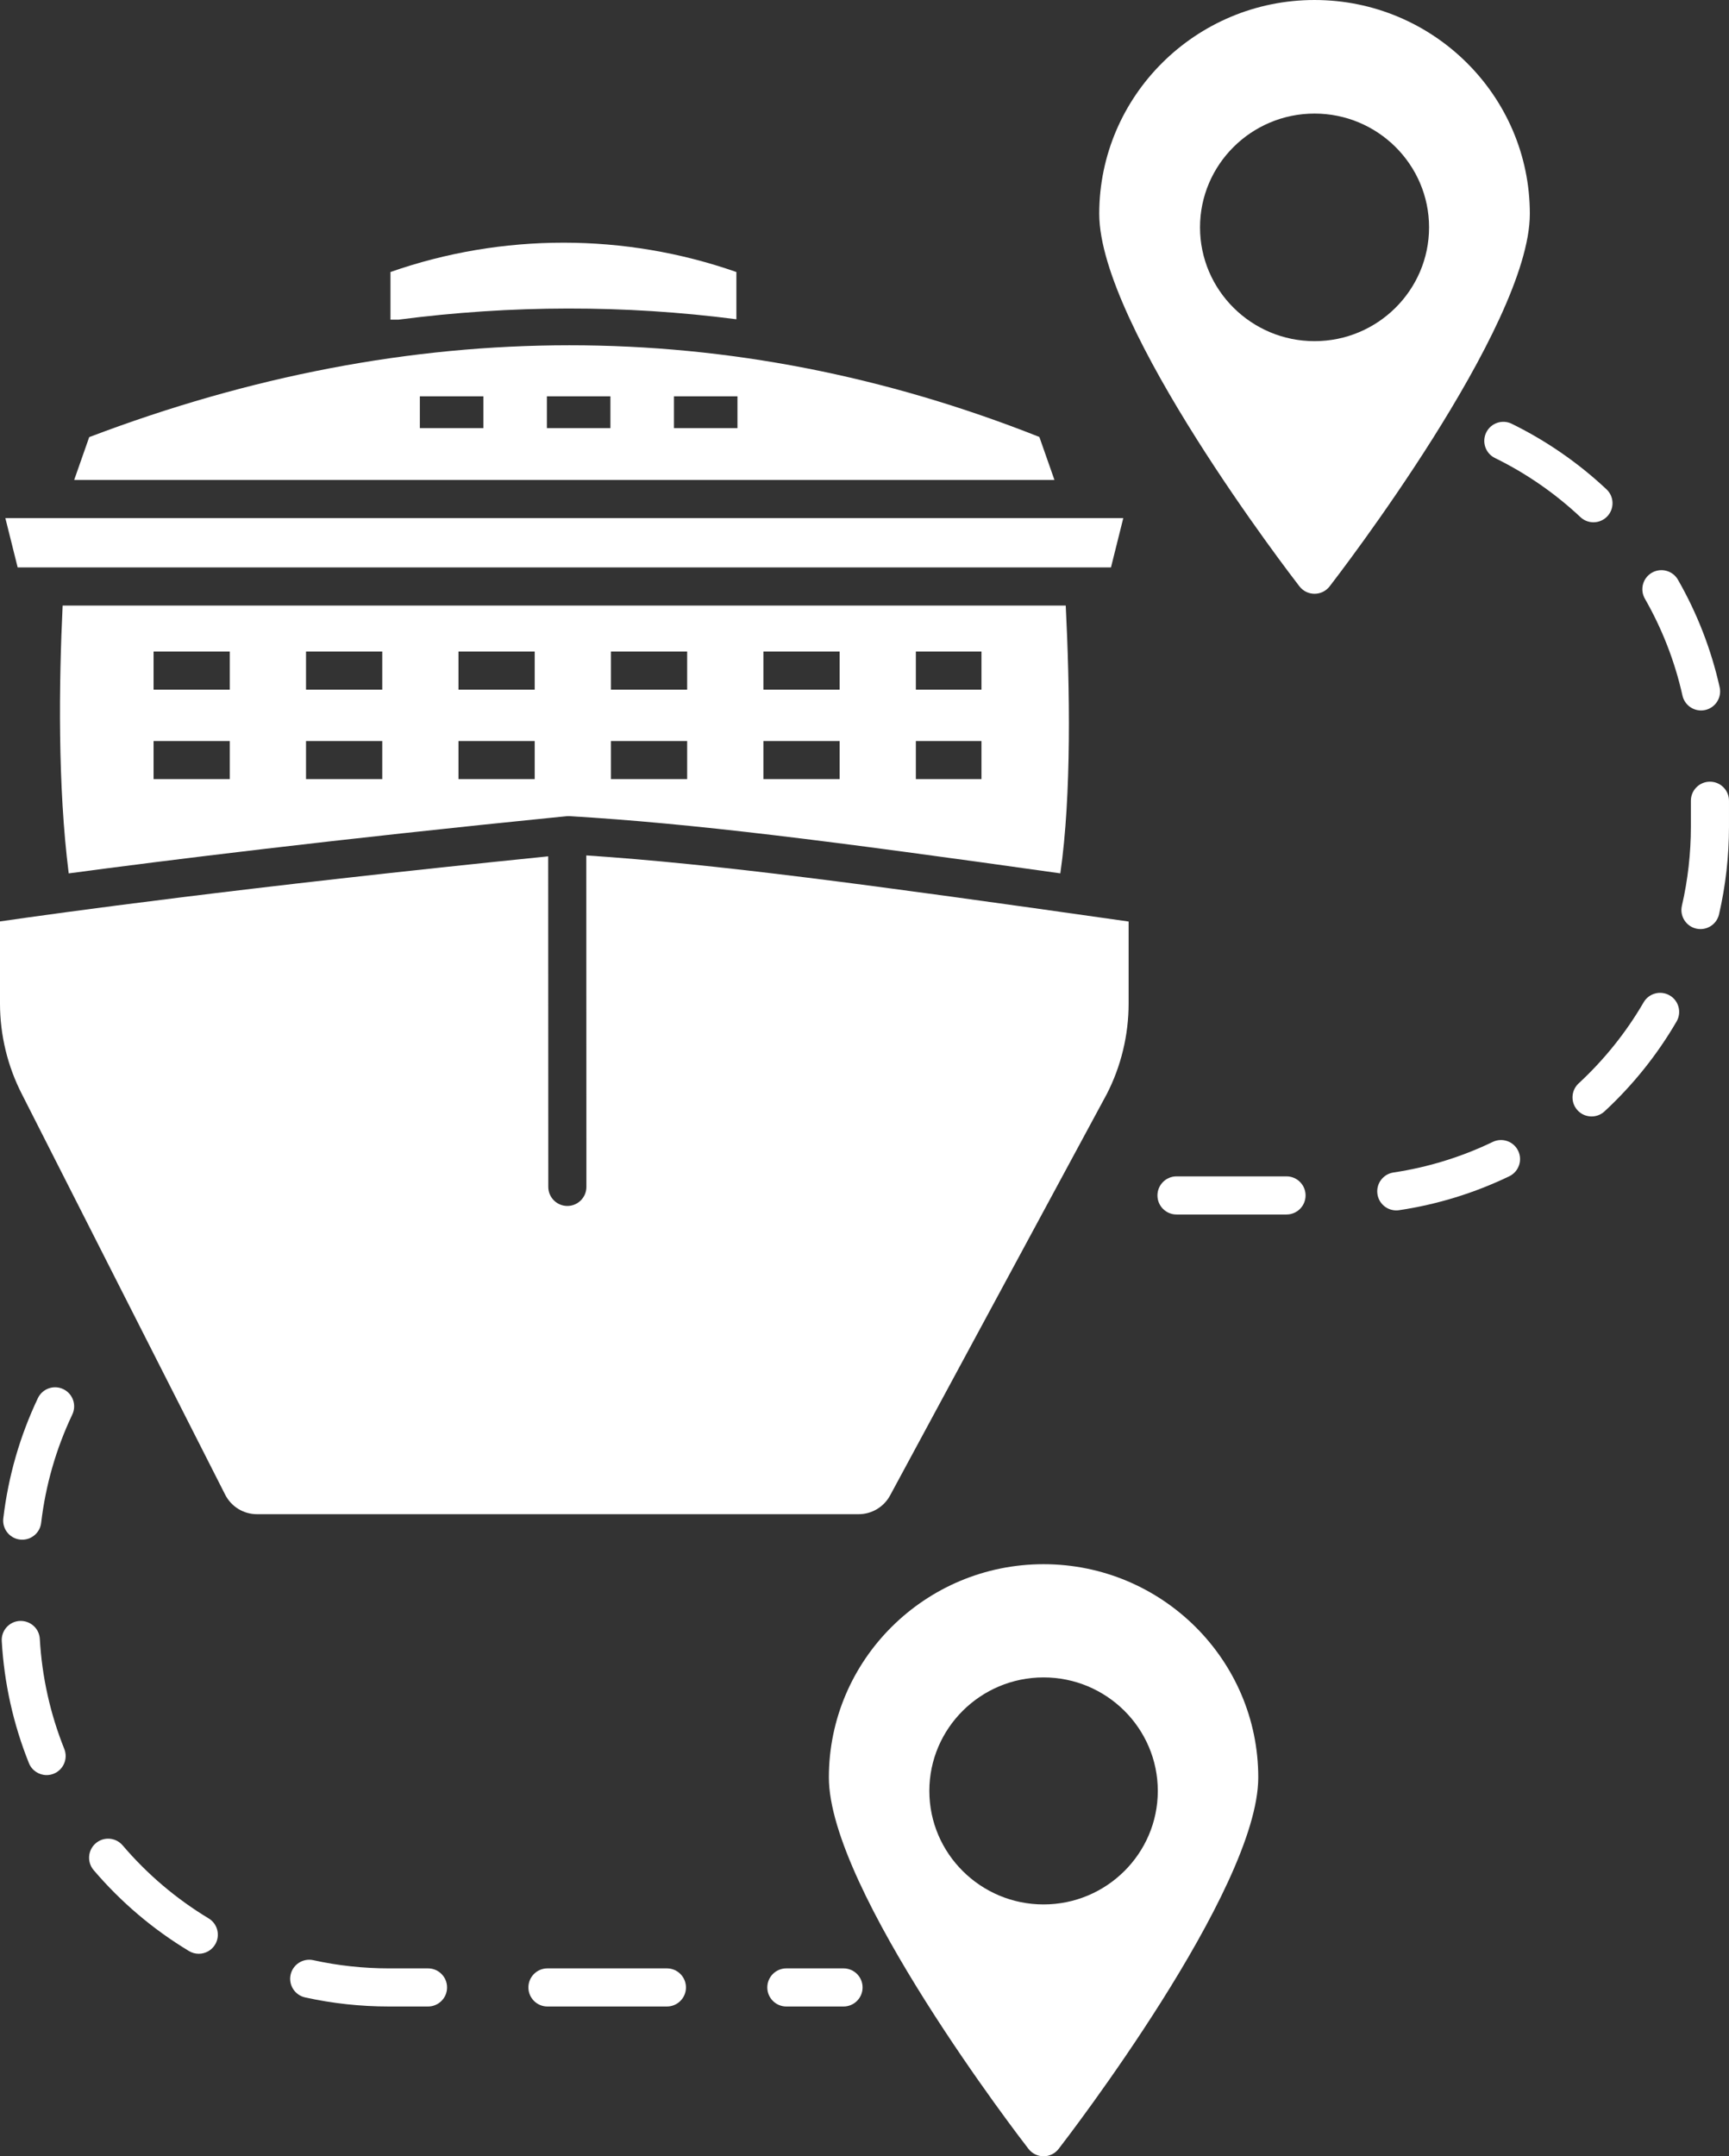
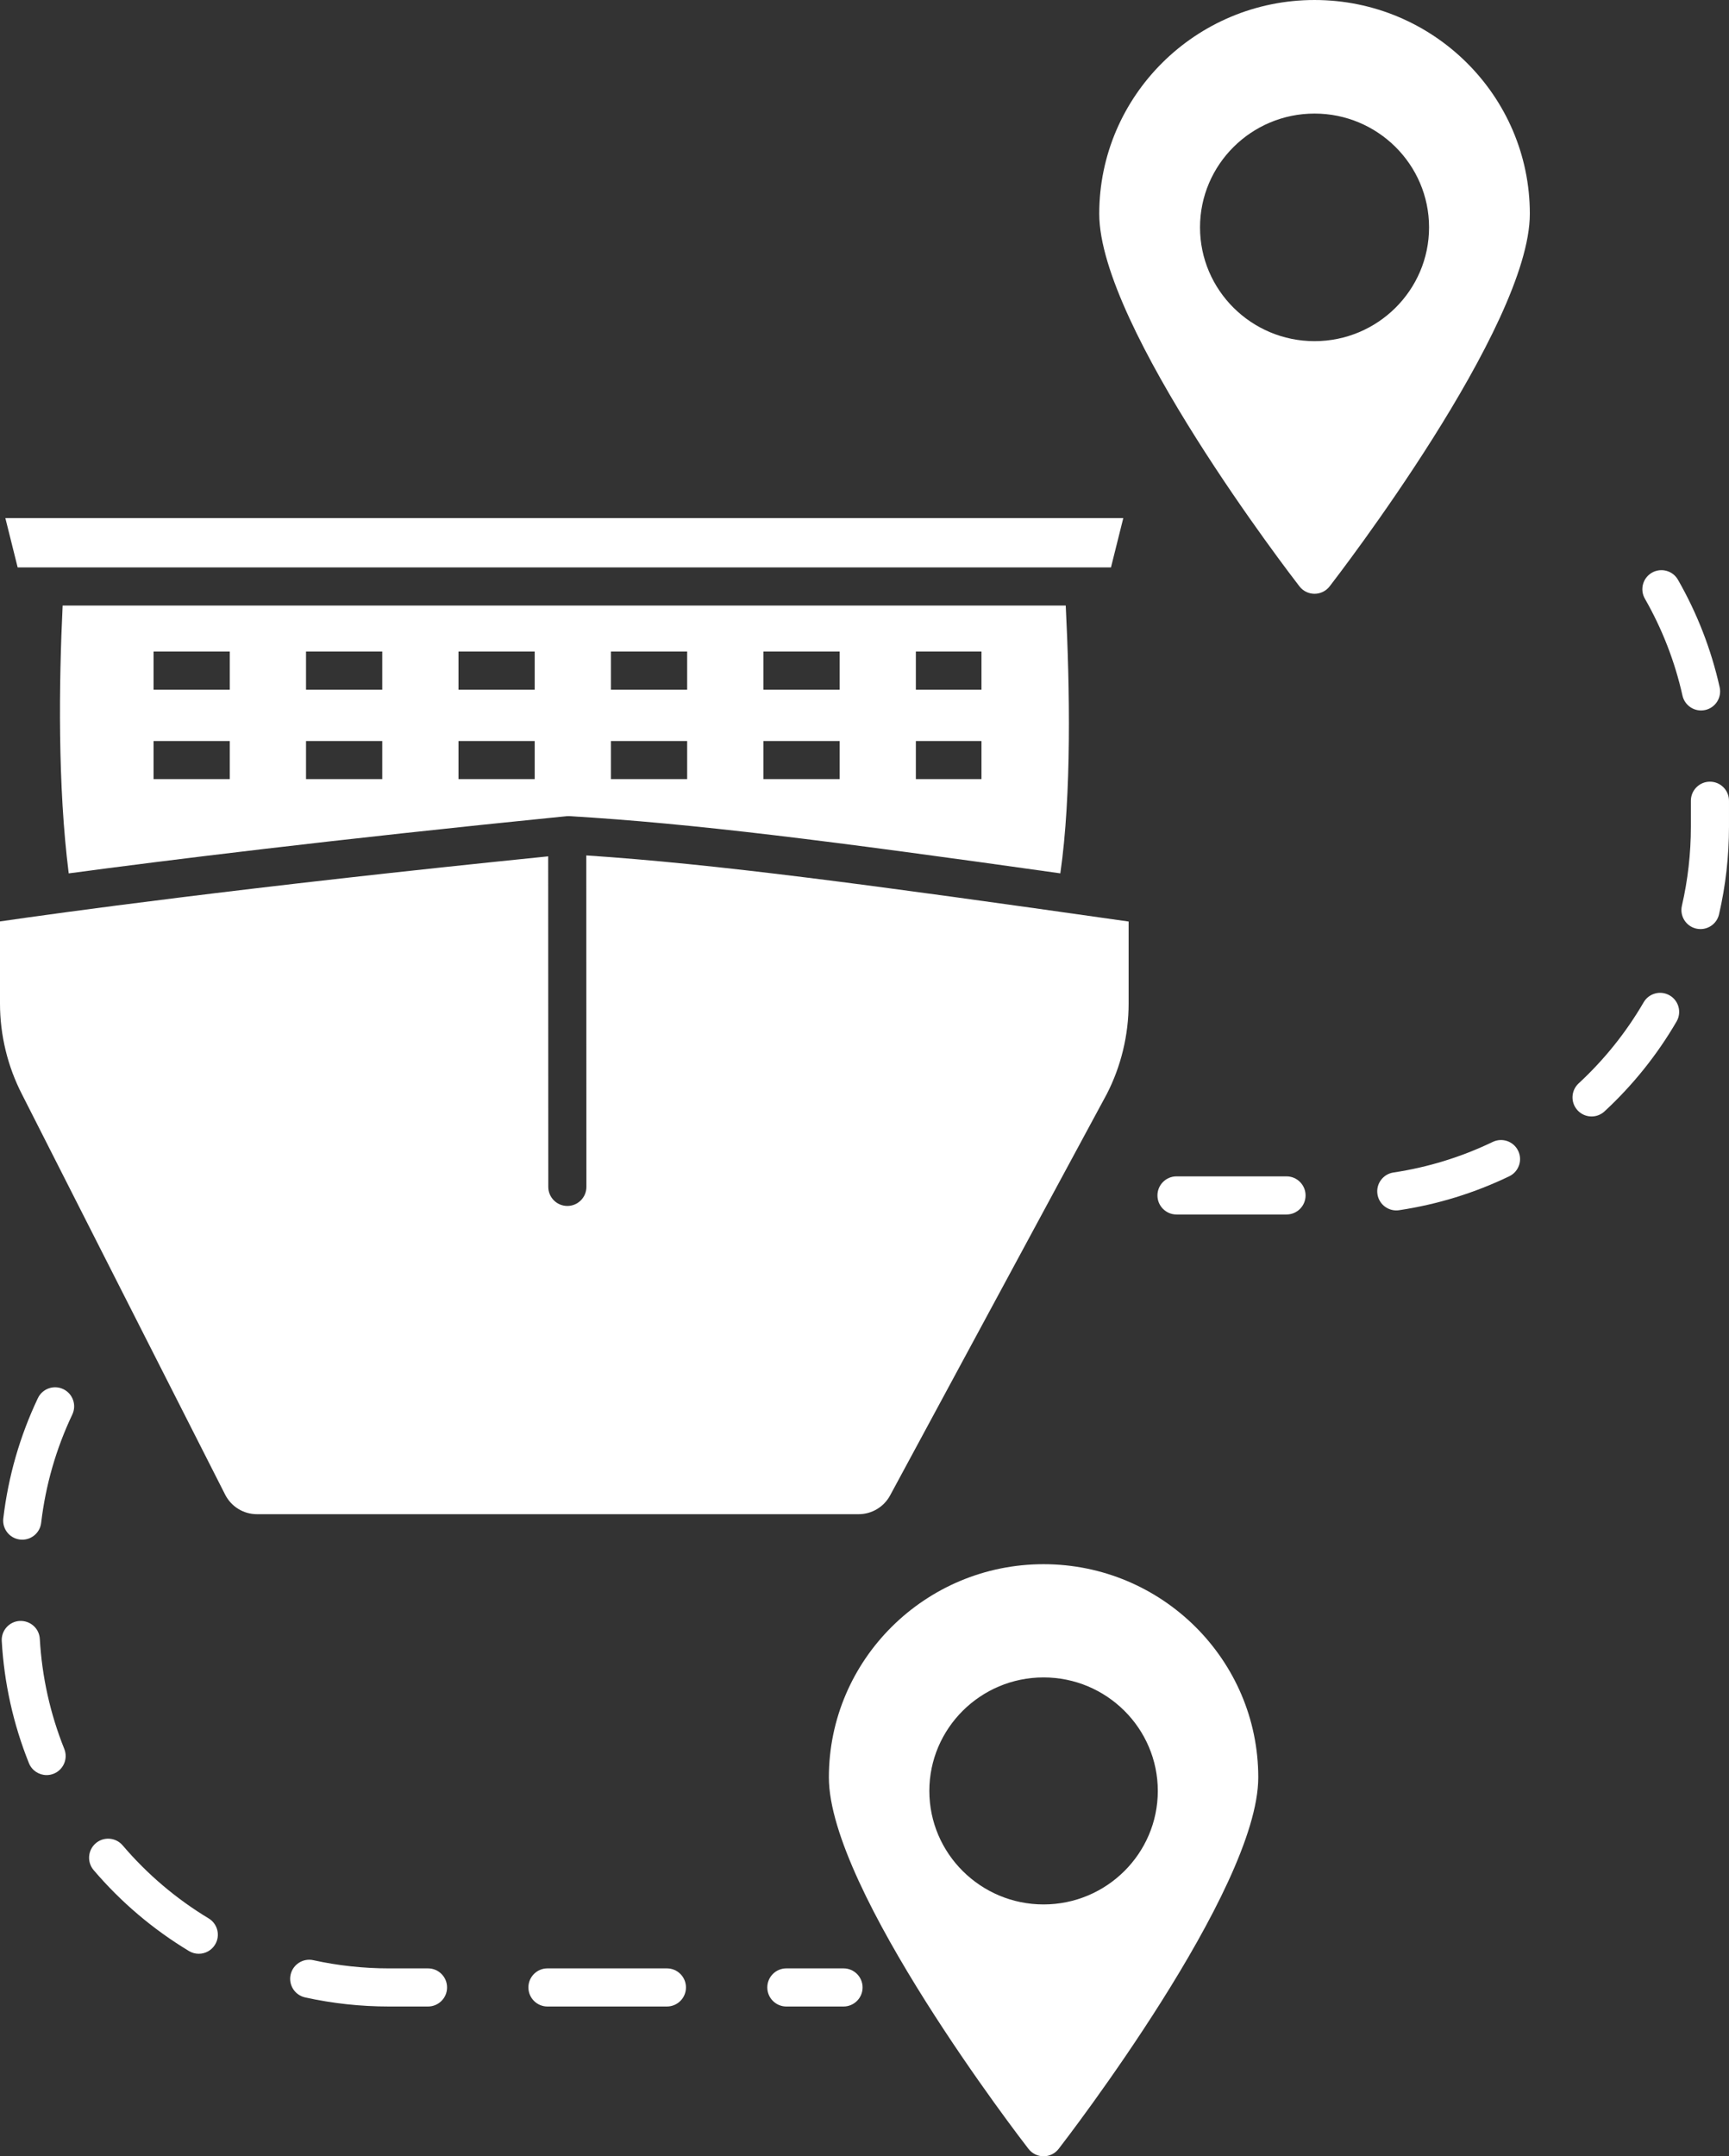
<svg xmlns="http://www.w3.org/2000/svg" fill="#ffffff" height="3750" preserveAspectRatio="xMidYMid meet" version="1" viewBox="0.0 0.0 3007.3 3750.0" width="3007.3" zoomAndPan="magnify">
  <rect x="0.0" y="0.0" width="3007.3" height="3750.0" fill="#333333" stroke="none" />
  <defs>
    <clipPath id="a">
      <path d="M 2924 1359 L 3007.289 1359 L 3007.289 1616 L 2924 1616 Z M 2924 1359" />
    </clipPath>
  </defs>
  <g>
    <g id="change1_1">
      <path d="M 1932.336 986.824 L 1953.766 901.004 L 9.301 901.004 L 30.73 986.824 L 1932.336 986.824" fill="inherit" />
    </g>
    <g id="change1_2">
      <path d="M 391.559 2599.234 C 402.242 2620.273 423.508 2633.344 447.07 2633.344 L 1493.422 2633.344 C 1516.312 2633.344 1537.309 2620.812 1548.207 2600.645 L 1925.059 1902.695 C 1949.82 1854.645 1963.047 1800.043 1963.047 1745.328 L 1963.047 1602.633 C 1501.641 1536.973 1246.105 1502.828 1019.758 1487.656 L 1019.945 2064.109 C 1019.957 2082.434 1005.117 2097.27 986.809 2097.27 L 986.801 2097.27 C 968.5 2097.27 953.664 2082.434 953.652 2064.141 L 953.457 1489.281 C 421.574 1543.035 93.938 1588.781 0 1602.469 L 0 1745.328 C 0 1800.043 13.238 1854.645 38.305 1903.262 L 391.559 2599.234" fill="inherit" />
    </g>
    <g id="change1_3">
-       <path d="M 1280.82 555.238 L 1280.82 473.07 C 1086.762 405.043 873.227 405.043 679.168 473.051 L 679.168 555.895 L 693.281 555.895 C 890.07 530.328 1086.73 530.102 1280.82 555.238" fill="inherit" />
-     </g>
+       </g>
    <g id="change1_4">
      <path d="M 267.098 1321.844 L 267.098 1288.688 L 399.684 1288.688 L 399.684 1354.984 L 267.098 1354.984 Z M 267.098 1166.219 L 267.098 1133.078 L 399.684 1133.078 L 399.684 1199.375 L 267.098 1199.375 Z M 532.27 1321.844 L 532.27 1288.688 L 664.859 1288.688 L 664.859 1354.984 L 532.27 1354.984 Z M 532.27 1166.219 L 532.27 1133.078 L 664.859 1133.078 L 664.859 1199.375 L 532.27 1199.375 Z M 797.445 1321.844 L 797.445 1288.688 L 930.035 1288.688 L 930.035 1354.984 L 797.445 1354.984 Z M 797.445 1166.219 L 797.445 1133.078 L 930.035 1133.078 L 930.035 1199.375 L 797.445 1199.375 Z M 1062.617 1321.844 L 1062.617 1288.688 L 1195.207 1288.688 L 1195.207 1354.984 L 1062.617 1354.984 Z M 1062.617 1166.219 L 1062.617 1133.078 L 1195.207 1133.078 L 1195.207 1199.375 L 1062.617 1199.375 Z M 1327.797 1321.844 L 1327.797 1288.688 L 1460.387 1288.688 L 1460.387 1354.984 L 1327.797 1354.984 Z M 1327.797 1166.219 L 1327.797 1133.078 L 1460.387 1133.078 L 1460.387 1199.375 L 1327.797 1199.375 Z M 1592.977 1321.844 L 1592.977 1288.688 L 1707.094 1288.688 L 1707.094 1354.984 L 1592.977 1354.984 Z M 1592.977 1166.219 L 1592.977 1133.078 L 1707.094 1133.078 L 1707.094 1199.375 L 1592.977 1199.375 Z M 119.52 1518.898 C 284.855 1496.746 577.461 1460.215 985.172 1419.461 C 986.918 1419.312 988.676 1419.281 990.438 1419.363 C 1205.977 1432.203 1439.277 1461.75 1844.254 1518.852 C 1864.012 1382.25 1860.785 1195.305 1853.668 1053.117 L 108.957 1053.117 C 102.484 1187.844 100.219 1366.254 119.52 1518.898" fill="inherit" />
    </g>
    <g id="change1_5">
-       <path d="M 1282.699 716.887 L 1282.699 744.512 L 1172.211 744.512 L 1172.211 689.258 L 1282.699 689.258 Z M 1061.719 716.887 L 1061.719 744.512 L 951.227 744.512 L 951.227 689.258 L 1061.719 689.258 Z M 840.738 716.887 L 840.738 744.512 L 730.246 744.512 L 730.246 689.258 L 840.738 689.258 Z M 1807.789 759.918 C 1271.09 547.195 715.184 547.316 155.172 760.191 L 129.016 834.703 L 1834.039 834.703 L 1807.789 759.918" fill="inherit" />
-     </g>
+       </g>
    <g id="change1_6">
      <path d="M 1367.73 3423.211 C 1349.422 3423.211 1334.59 3438.051 1334.59 3456.359 C 1334.59 3474.672 1349.422 3489.512 1367.73 3489.512 L 1467.172 3489.512 C 1485.488 3489.512 1500.32 3474.672 1500.32 3456.359 C 1500.32 3438.051 1485.488 3423.211 1467.172 3423.211 L 1367.73 3423.211" fill="inherit" />
    </g>
    <g id="change1_7">
      <path d="M 34.258 2818.961 C 15.98 2820 2.008 2835.66 3.055 2853.941 C 7.219 2927.129 23.121 2998.57 50.293 3066.262 C 55.492 3079.191 67.922 3087.059 81.066 3087.059 C 85.176 3087.059 89.352 3086.281 93.41 3084.672 C 110.395 3077.852 118.637 3058.539 111.816 3041.551 C 87.324 2980.551 72.996 2916.172 69.238 2850.172 C 68.203 2831.898 52.773 2818.219 34.258 2818.961" fill="inherit" />
    </g>
    <g id="change1_8">
      <path d="M 213.32 3209.289 C 201.43 3195.352 180.496 3193.691 166.586 3205.57 C 152.656 3217.449 150.996 3238.371 162.863 3252.301 C 210.328 3307.98 266.105 3355.32 328.645 3393.031 C 333.996 3396.262 339.898 3397.789 345.723 3397.789 C 356.957 3397.789 367.918 3392.078 374.145 3381.762 C 383.598 3366.078 378.547 3345.711 362.867 3336.262 C 306.457 3302.25 256.145 3259.531 213.32 3209.289" fill="inherit" />
    </g>
    <g id="change1_9">
      <path d="M 110.027 2415.828 C 93.516 2407.988 73.707 2415.02 65.871 2431.57 C 34.539 2497.609 14.309 2567.949 5.738 2640.66 C 3.605 2658.84 16.605 2675.301 34.785 2677.449 C 36.102 2677.602 37.41 2677.68 38.703 2677.68 C 55.277 2677.68 69.594 2665.27 71.582 2648.398 C 79.297 2582.891 97.531 2519.488 125.758 2459.988 C 133.613 2443.449 126.566 2423.68 110.027 2415.828" fill="inherit" />
    </g>
    <g id="change1_10">
      <path d="M 952.211 3423.211 C 933.898 3423.211 919.062 3438.051 919.062 3456.359 C 919.062 3474.672 933.898 3489.512 952.211 3489.512 L 1159.969 3489.512 C 1178.281 3489.512 1193.121 3474.672 1193.121 3456.359 C 1193.121 3438.051 1178.281 3423.211 1159.969 3423.211 L 952.211 3423.211" fill="inherit" />
    </g>
    <g id="change1_11">
      <path d="M 676.438 3423.211 C 632.07 3423.211 587.828 3418.422 544.961 3408.969 C 527.125 3405.051 509.398 3416.328 505.461 3434.211 C 501.52 3452.078 512.816 3469.77 530.695 3473.711 C 578.238 3484.191 627.277 3489.512 676.438 3489.512 L 744.457 3489.512 C 762.77 3489.512 777.605 3474.672 777.605 3456.359 C 777.605 3438.051 762.77 3423.211 744.457 3423.211 L 676.438 3423.211" fill="inherit" />
    </g>
    <g id="change1_12">
      <path d="M 2858.836 1743.117 C 2828.379 1795.449 2790.352 1842.883 2745.754 1884.145 C 2732.312 1896.598 2731.504 1917.559 2743.941 1930.984 C 2750.473 1938.055 2759.375 1941.625 2768.277 1941.625 C 2776.336 1941.625 2784.391 1938.719 2790.781 1932.816 C 2840.207 1887.066 2882.363 1834.465 2916.121 1776.461 C 2925.328 1760.633 2919.961 1740.352 2904.152 1731.148 C 2888.32 1721.922 2868.023 1727.305 2858.836 1743.117" fill="inherit" />
    </g>
    <g id="change1_13">
-       <path d="M 2585.031 752.152 C 2576.969 768.594 2583.77 788.461 2600.191 796.508 C 2654.551 823.16 2704.559 857.762 2748.875 899.316 C 2755.27 905.34 2763.422 908.305 2771.543 908.305 C 2780.383 908.305 2789.203 904.785 2795.73 897.832 C 2808.258 884.488 2807.59 863.508 2794.227 850.98 C 2745.113 804.902 2689.656 766.555 2629.402 736.992 C 2612.926 728.895 2593.094 735.715 2585.031 752.152" fill="inherit" />
-     </g>
+       </g>
    <g id="change1_14">
      <path d="M 2596.348 1985.926 C 2541.734 2012.219 2483.645 2030.109 2423.703 2039.094 C 2405.586 2041.809 2393.125 2058.672 2395.82 2076.773 C 2398.293 2093.219 2412.445 2105.016 2428.562 2105.016 C 2430.203 2105.016 2431.863 2104.898 2433.52 2104.656 C 2500.043 2094.695 2564.516 2074.84 2625.125 2045.656 C 2641.617 2037.711 2648.539 2017.906 2640.594 2001.395 C 2632.664 1984.902 2612.855 1977.965 2596.348 1985.926" fill="inherit" />
    </g>
    <g id="change1_15">
      <path d="M 2926.359 1209.633 C 2929.812 1225.066 2943.484 1235.559 2958.68 1235.559 C 2961.07 1235.559 2963.496 1235.301 2965.938 1234.75 C 2983.797 1230.766 2995.043 1213.051 2991.055 1195.172 C 2976.375 1129.539 2951.973 1066.66 2918.516 1008.23 C 2909.418 992.336 2889.188 986.879 2873.277 995.938 C 2857.383 1005.051 2851.887 1025.301 2860.984 1041.176 C 2891.137 1093.836 2913.148 1150.504 2926.359 1209.633" fill="inherit" />
    </g>
    <g clip-path="url(#a)" id="change1_19">
      <path d="M 2940.996 1392.566 L 2940.996 1437.637 C 2940.996 1484.074 2935.738 1530.367 2925.387 1575.16 C 2921.273 1593 2932.379 1610.789 2950.219 1614.922 C 2952.73 1615.492 2955.238 1615.77 2957.711 1615.77 C 2972.801 1615.77 2986.438 1605.418 2989.98 1590.086 C 3001.453 1540.402 3007.285 1489.113 3007.285 1437.637 L 3007.285 1392.566 C 3007.285 1374.262 2992.453 1359.43 2974.133 1359.43 C 2955.828 1359.43 2940.996 1374.262 2940.996 1392.566" fill="inherit" />
    </g>
    <g id="change1_16">
      <path d="M 2270.816 2078.984 C 2270.816 2060.664 2255.98 2045.828 2237.66 2045.828 L 2046.34 2045.828 C 2028.023 2045.828 2013.184 2060.664 2013.184 2078.984 C 2013.184 2097.289 2028.023 2112.129 2046.34 2112.129 L 2237.66 2112.129 C 2255.98 2112.129 2270.816 2097.289 2270.816 2078.984" fill="inherit" />
    </g>
    <g id="change1_17">
      <path d="M 2087.227 395.41 C 2087.227 286.293 2176.586 197.512 2286.418 197.512 C 2396.246 197.512 2485.602 286.293 2485.602 395.41 C 2485.602 504.531 2396.246 593.309 2286.418 593.309 C 2176.586 593.309 2087.227 504.531 2087.227 395.41 Z M 2286.418 1032.656 C 2296.668 1032.656 2306.34 1027.895 2312.621 1019.797 C 2326.836 1001.438 2660.887 567.957 2660.887 371.832 C 2660.887 166.801 2492.895 0.004 2286.418 0.004 C 2079.938 0.004 1911.945 166.801 1911.945 371.832 C 1911.945 567.957 2245.988 1001.438 2260.207 1019.797 C 2266.488 1027.895 2276.168 1032.656 2286.418 1032.656" fill="inherit" />
    </g>
    <g id="change1_18">
      <path d="M 1616.43 3114.609 C 1616.43 3005.758 1705.555 2917.199 1815.102 2917.199 C 1924.664 2917.199 2013.801 3005.758 2013.801 3114.609 C 2013.801 3223.449 1924.664 3312 1815.102 3312 C 1705.555 3312 1616.43 3223.449 1616.43 3114.609 Z M 1815.102 3750 C 1825.359 3750 1835.039 3745.25 1841.309 3737.148 C 1855.488 3718.852 2188.535 3286.637 2188.535 3091.09 C 2188.535 2886.637 2021.012 2720.297 1815.102 2720.297 C 1609.191 2720.297 1441.68 2886.637 1441.68 3091.09 C 1441.68 3286.637 1774.715 3718.852 1788.895 3737.148 C 1795.176 3745.25 1804.855 3750 1815.102 3750" fill="inherit" />
    </g>
  </g>
</svg>